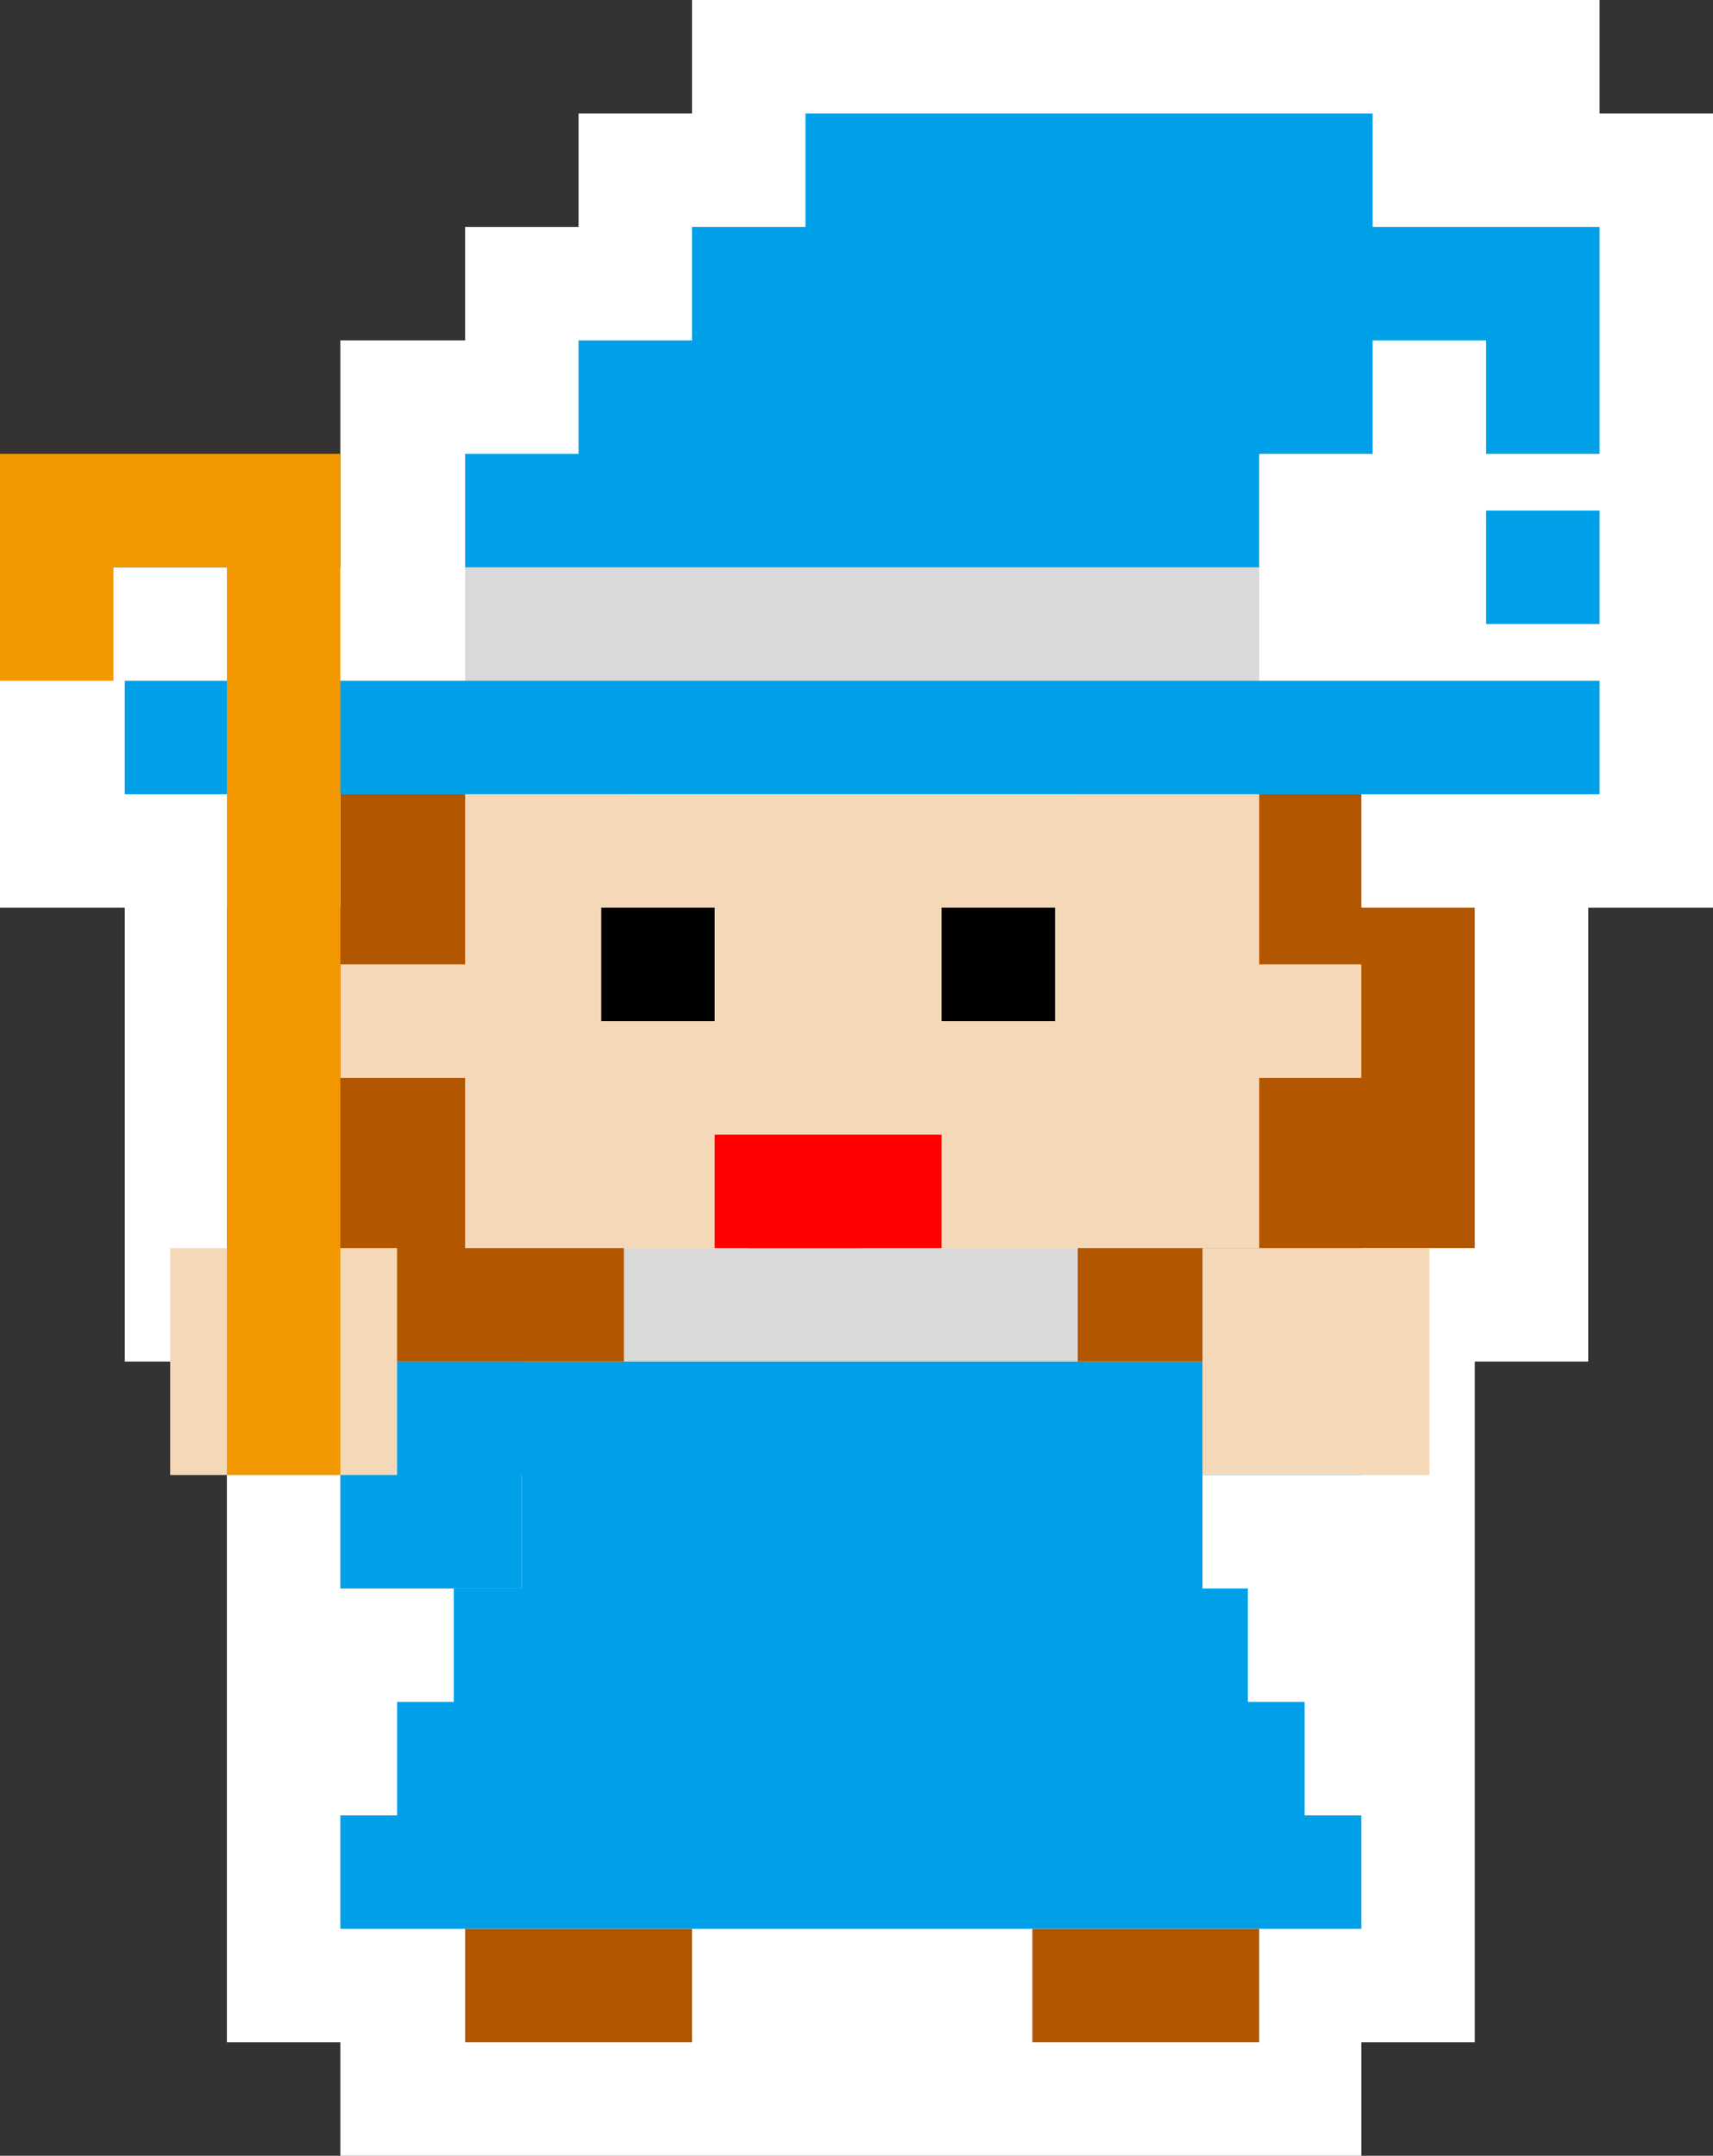
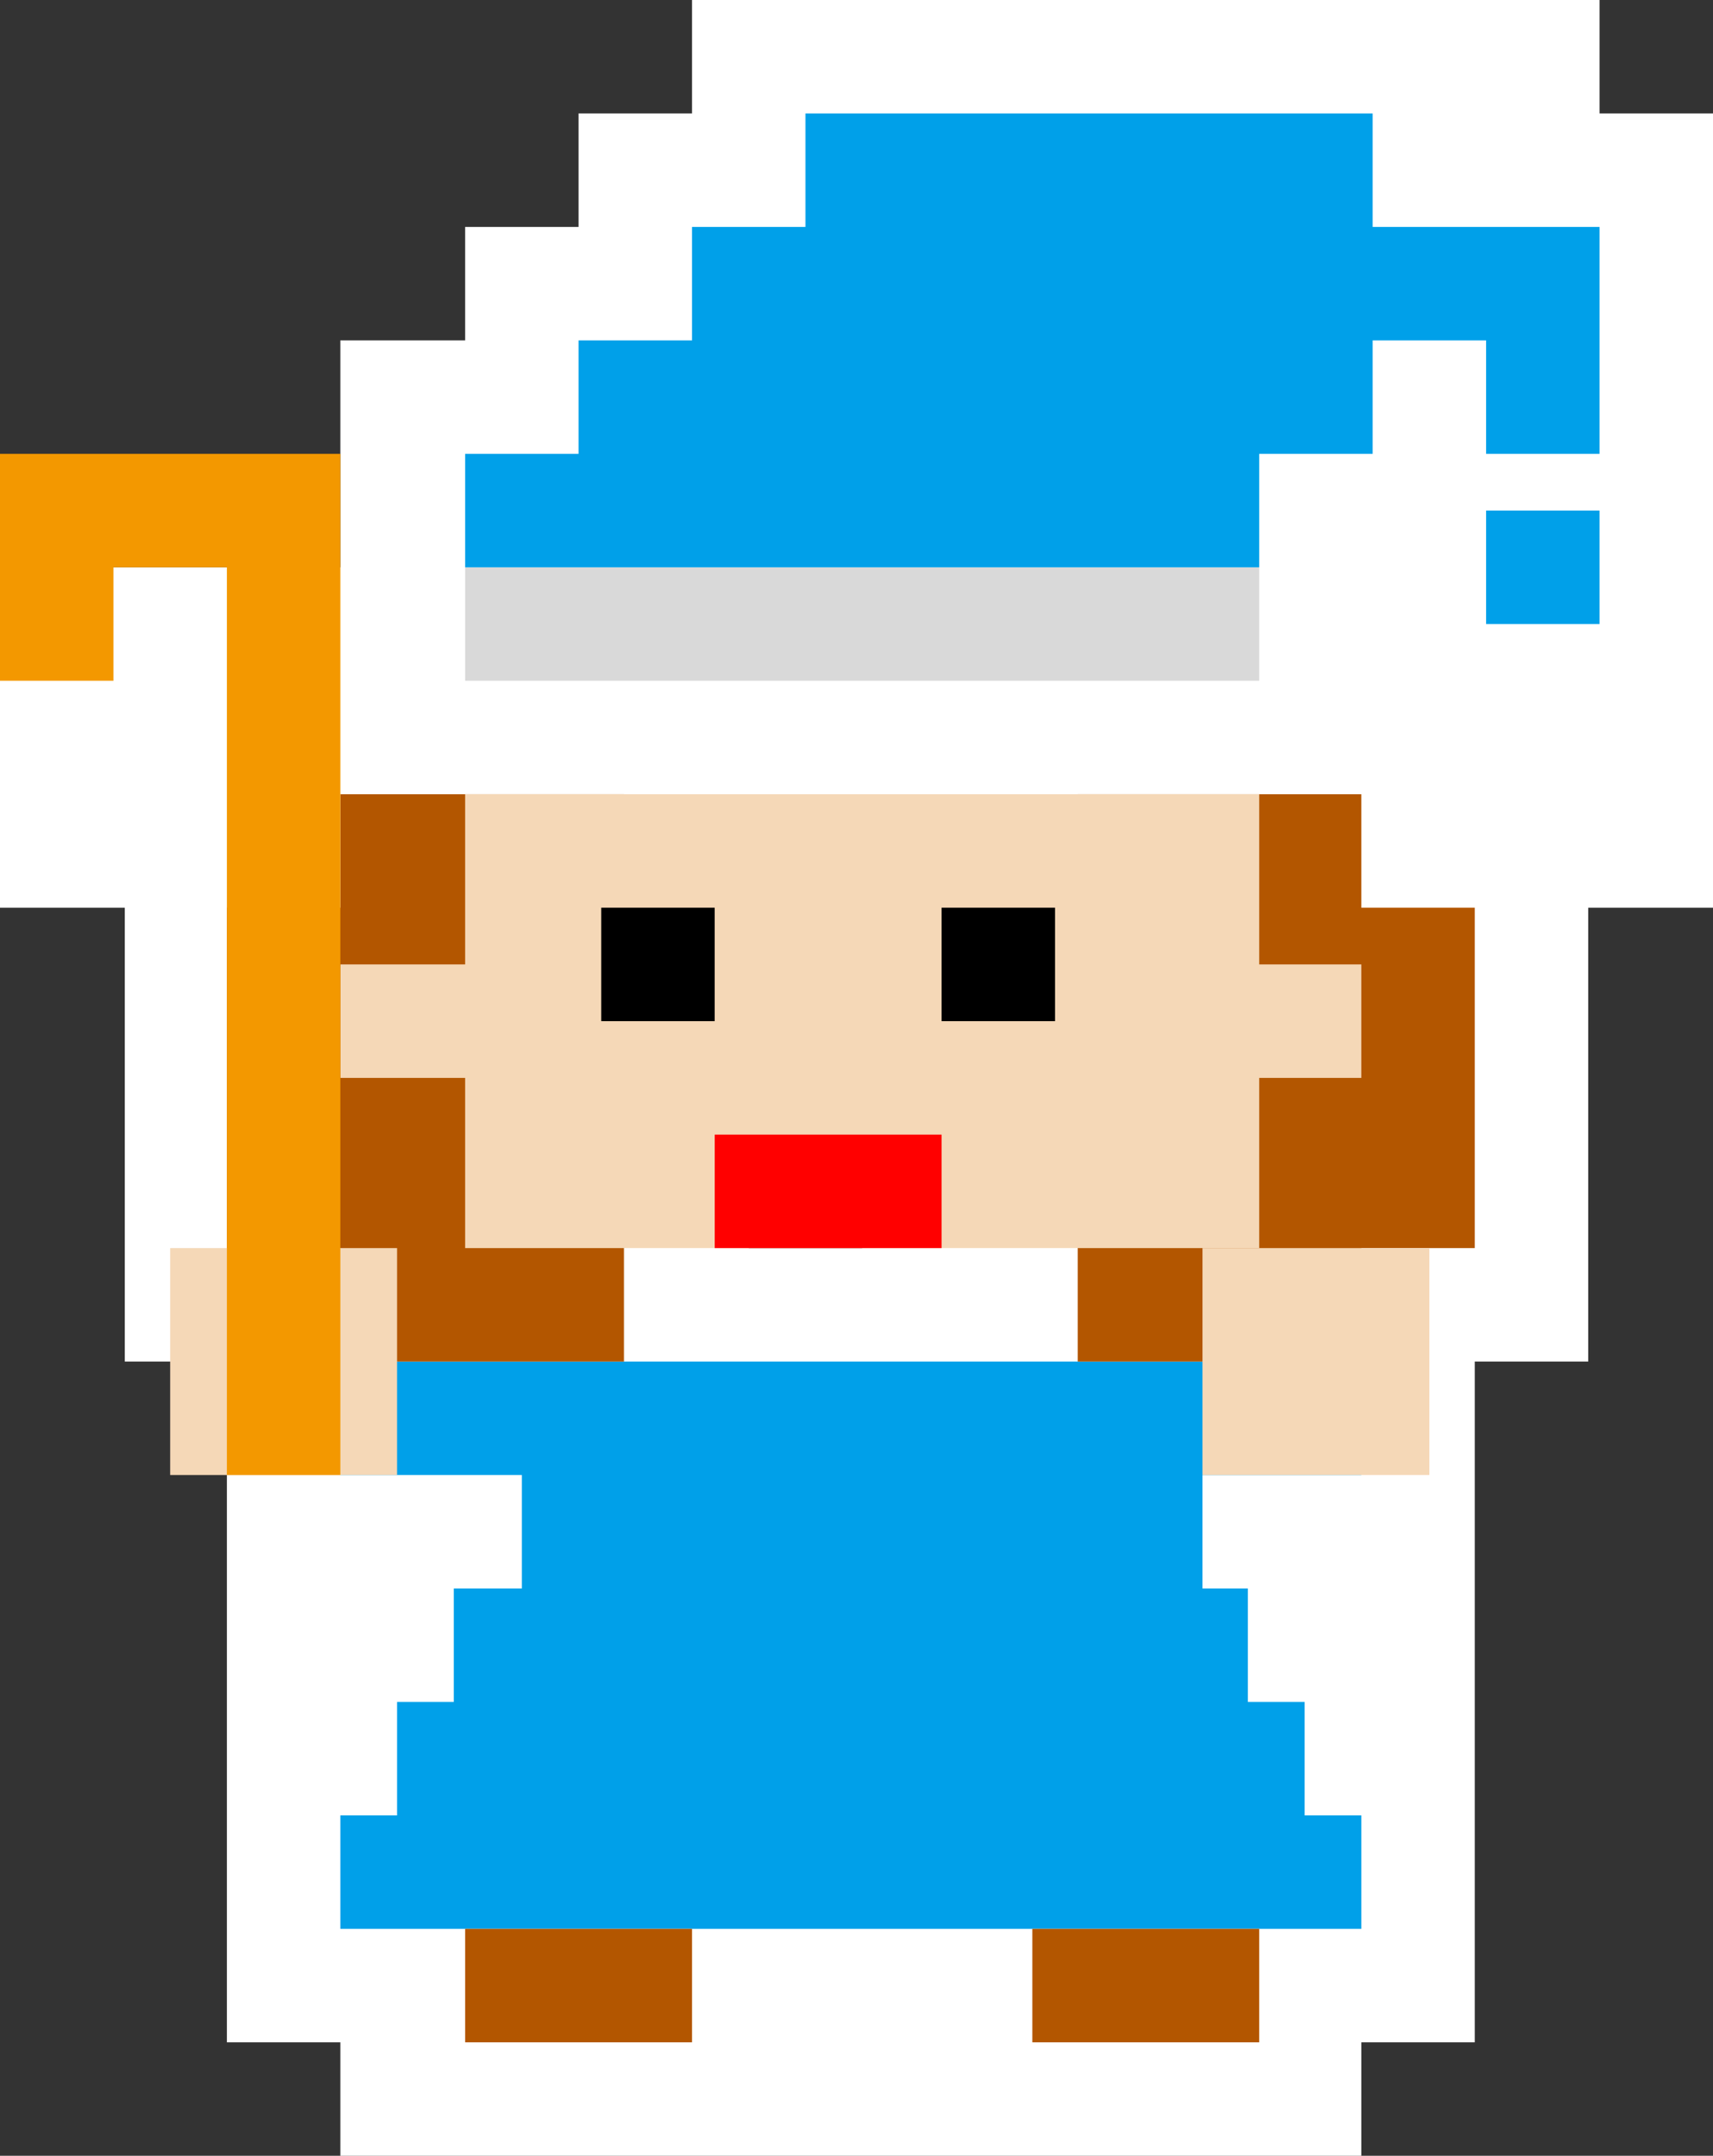
<svg xmlns="http://www.w3.org/2000/svg" width="151" height="190" viewBox="0 0 151 190" fill="none">
  <rect x="0" y="0" width="151" height="190" fill="#333333" stroke="none" />
  <path d="M30 190H120V180H130V160V120H140V80H151V20V10H141V0H71H61V10H51V20H41V30H30V50H0V80H11V120H20V180H30V190Z" fill="white" />
  <rect x="41" y="50" width="70" height="10" fill="#D9D9D9" />
-   <rect x="55" y="110" width="40" height="10" fill="#D9D9D9" />
  <path d="M30 120H120V130H106V140H110V150H115V160H120V170H30V160H35V150H40V140H46V130H30V120Z" fill="#00A0E9" />
  <rect x="131" y="45" width="10" height="10" fill="#00A0E9" />
-   <rect x="11" y="60" width="130" height="10" fill="#00A0E9" />
  <path d="M111 50V40H121V30H131V40H141V30V20H131H121V10H71V20H61V30H51V40H41V50H111Z" fill="#00A0E9" />
  <rect x="66" y="100" width="10" height="10" fill="black" />
  <rect x="41" y="170" width="20" height="10" fill="#B35600" />
  <rect x="91" y="170" width="20" height="10" fill="#B35600" />
-   <path d="M95 70H120V80H130V110H120V120H95V70Z" fill="#B35600" />
+   <path d="M95 70H120V80H130V110H120V120H95Z" fill="#B35600" />
  <path d="M30 70H55V120H30V110H20V80H30V70Z" fill="#B35600" />
  <path d="M41 70H111C111 77.437 111 78.713 111 85H120V95H111V110H41V95H30V85H41V70Z" fill="#F5D8B7" />
  <rect x="83" y="80" width="10" height="10" fill="black" />
  <rect x="53" y="80" width="10" height="10" fill="black" />
  <rect x="63" y="100" width="20" height="10" fill="#FF0000" />
-   <path d="M30 120H46V140H30V120Z" fill="#00A0E9" />
  <rect x="15" y="110" width="20" height="20" fill="#F5D8B7" />
  <path d="M30 130V50V40H10H0V60H10V50H20V130H30Z" fill="#F39800" />
  <rect x="106" y="110" width="20" height="20" fill="#F5D8B7" />
</svg>